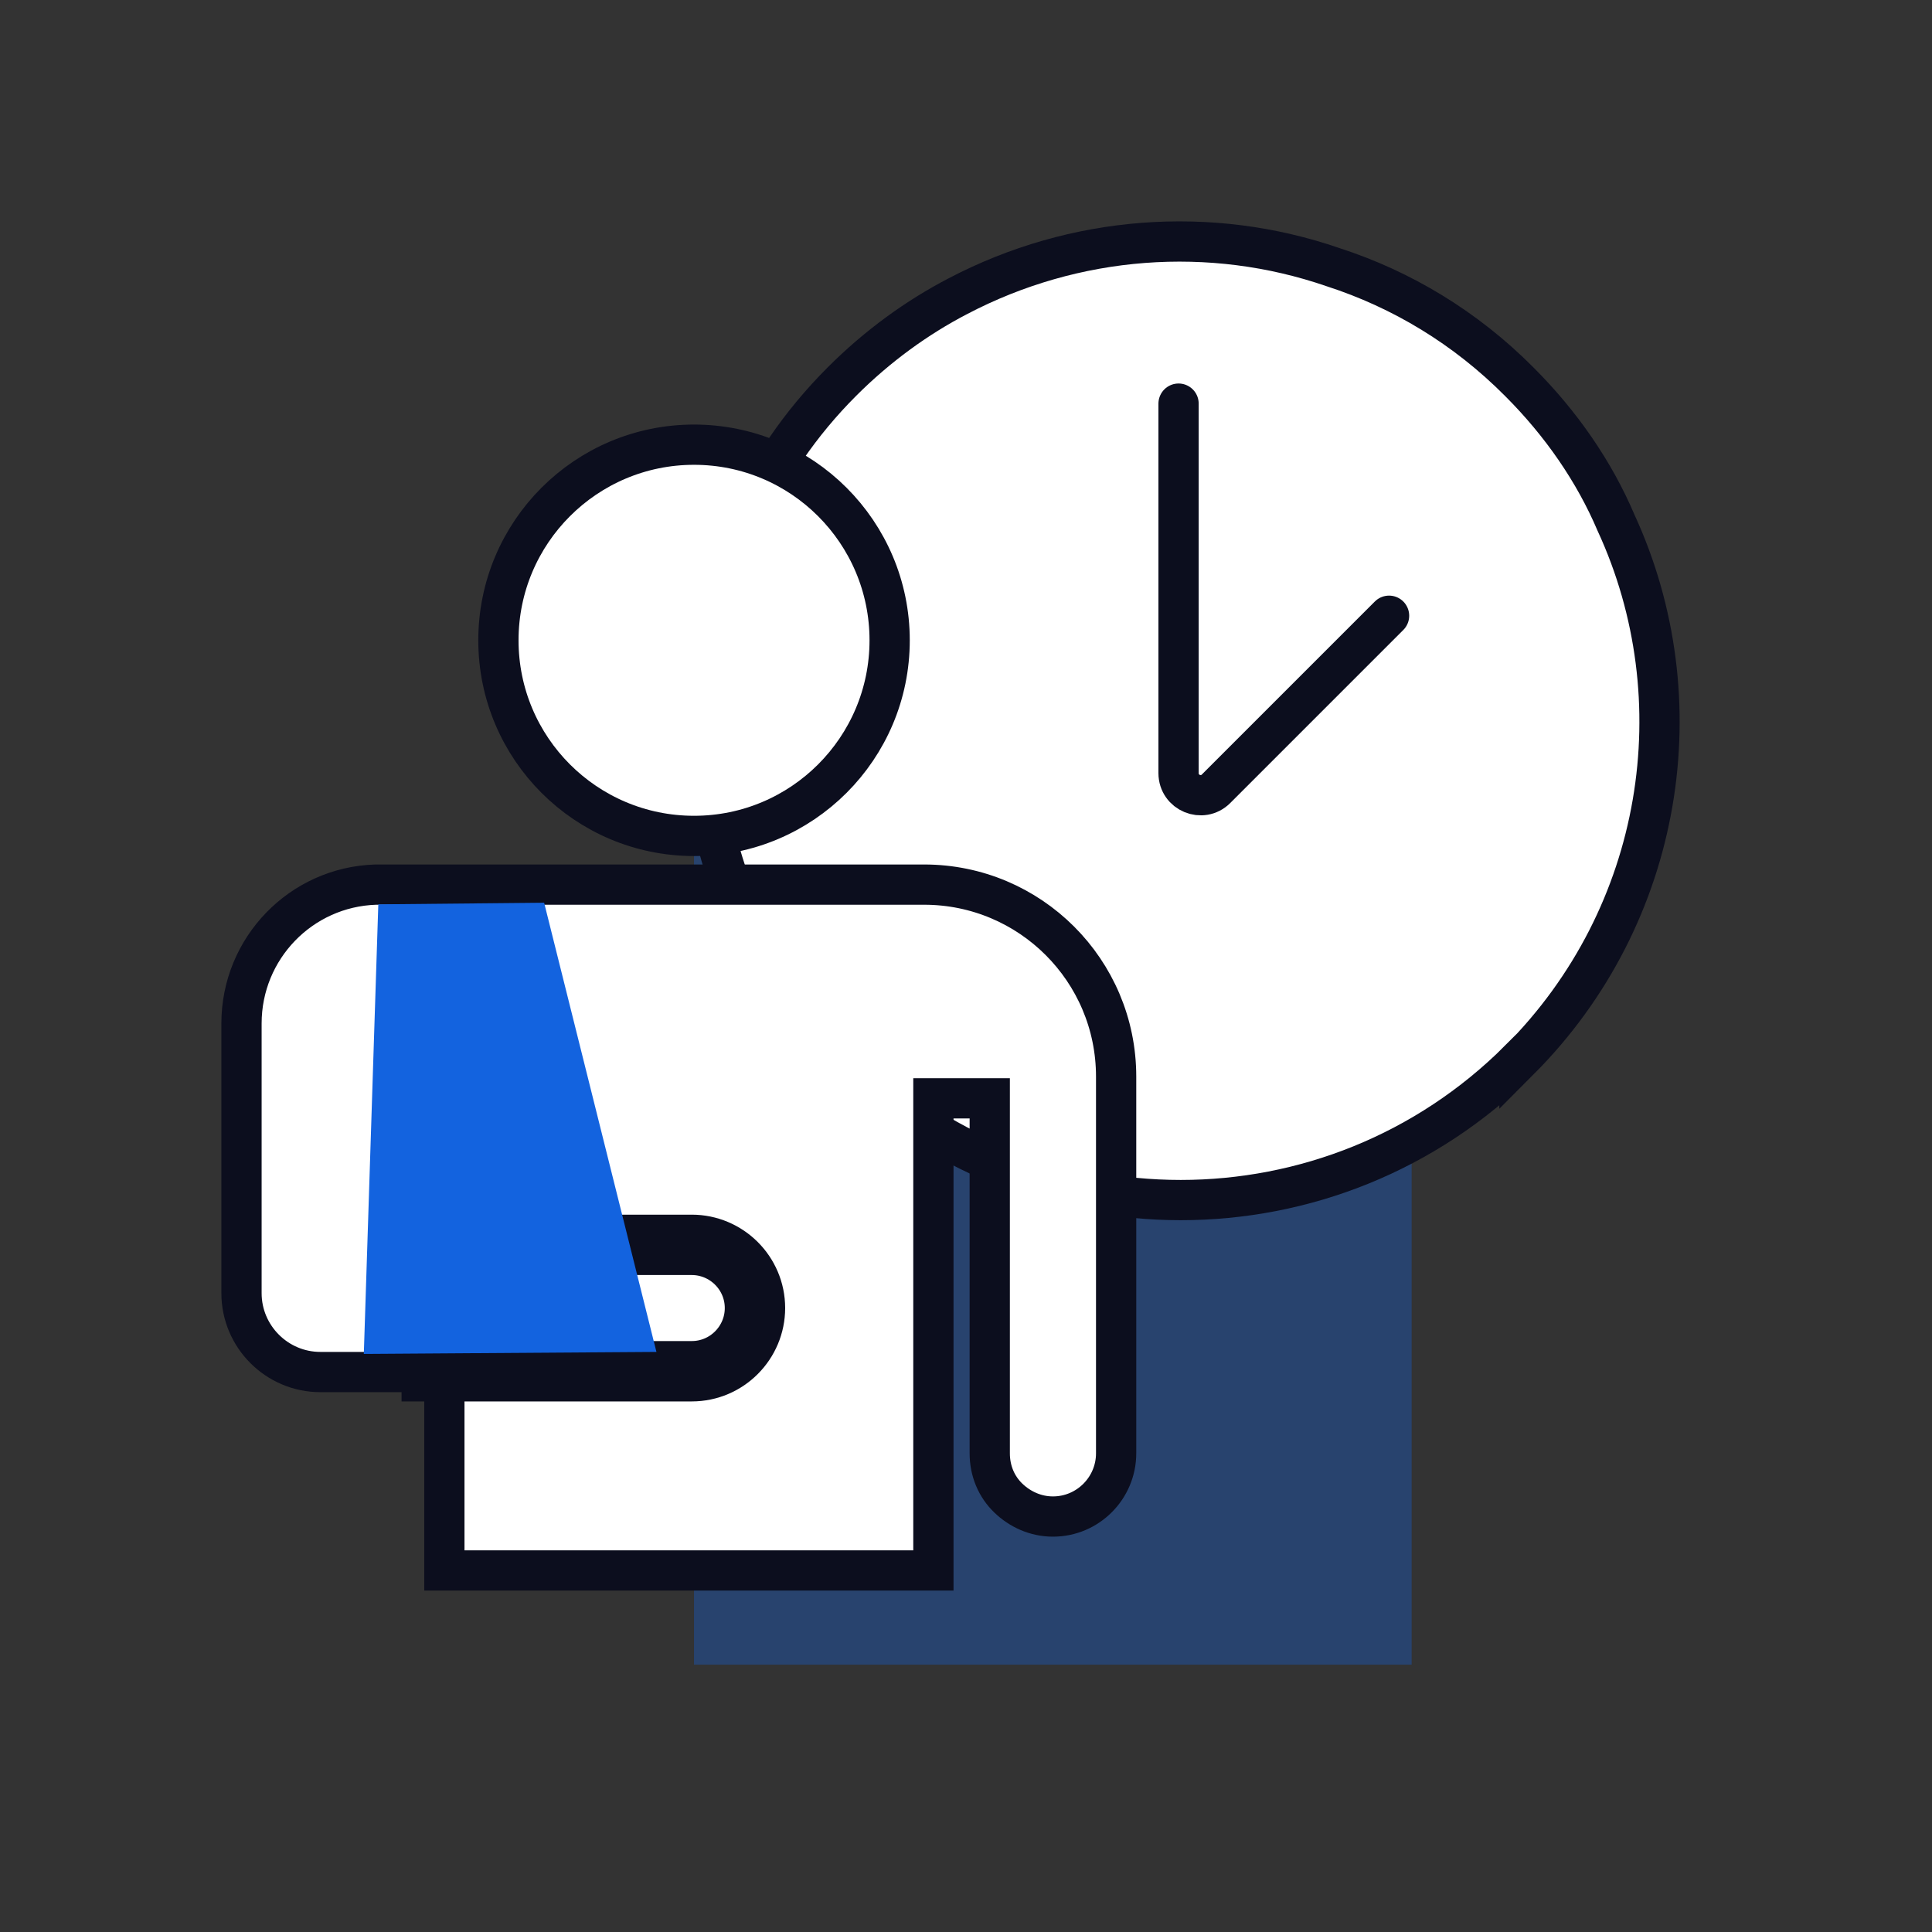
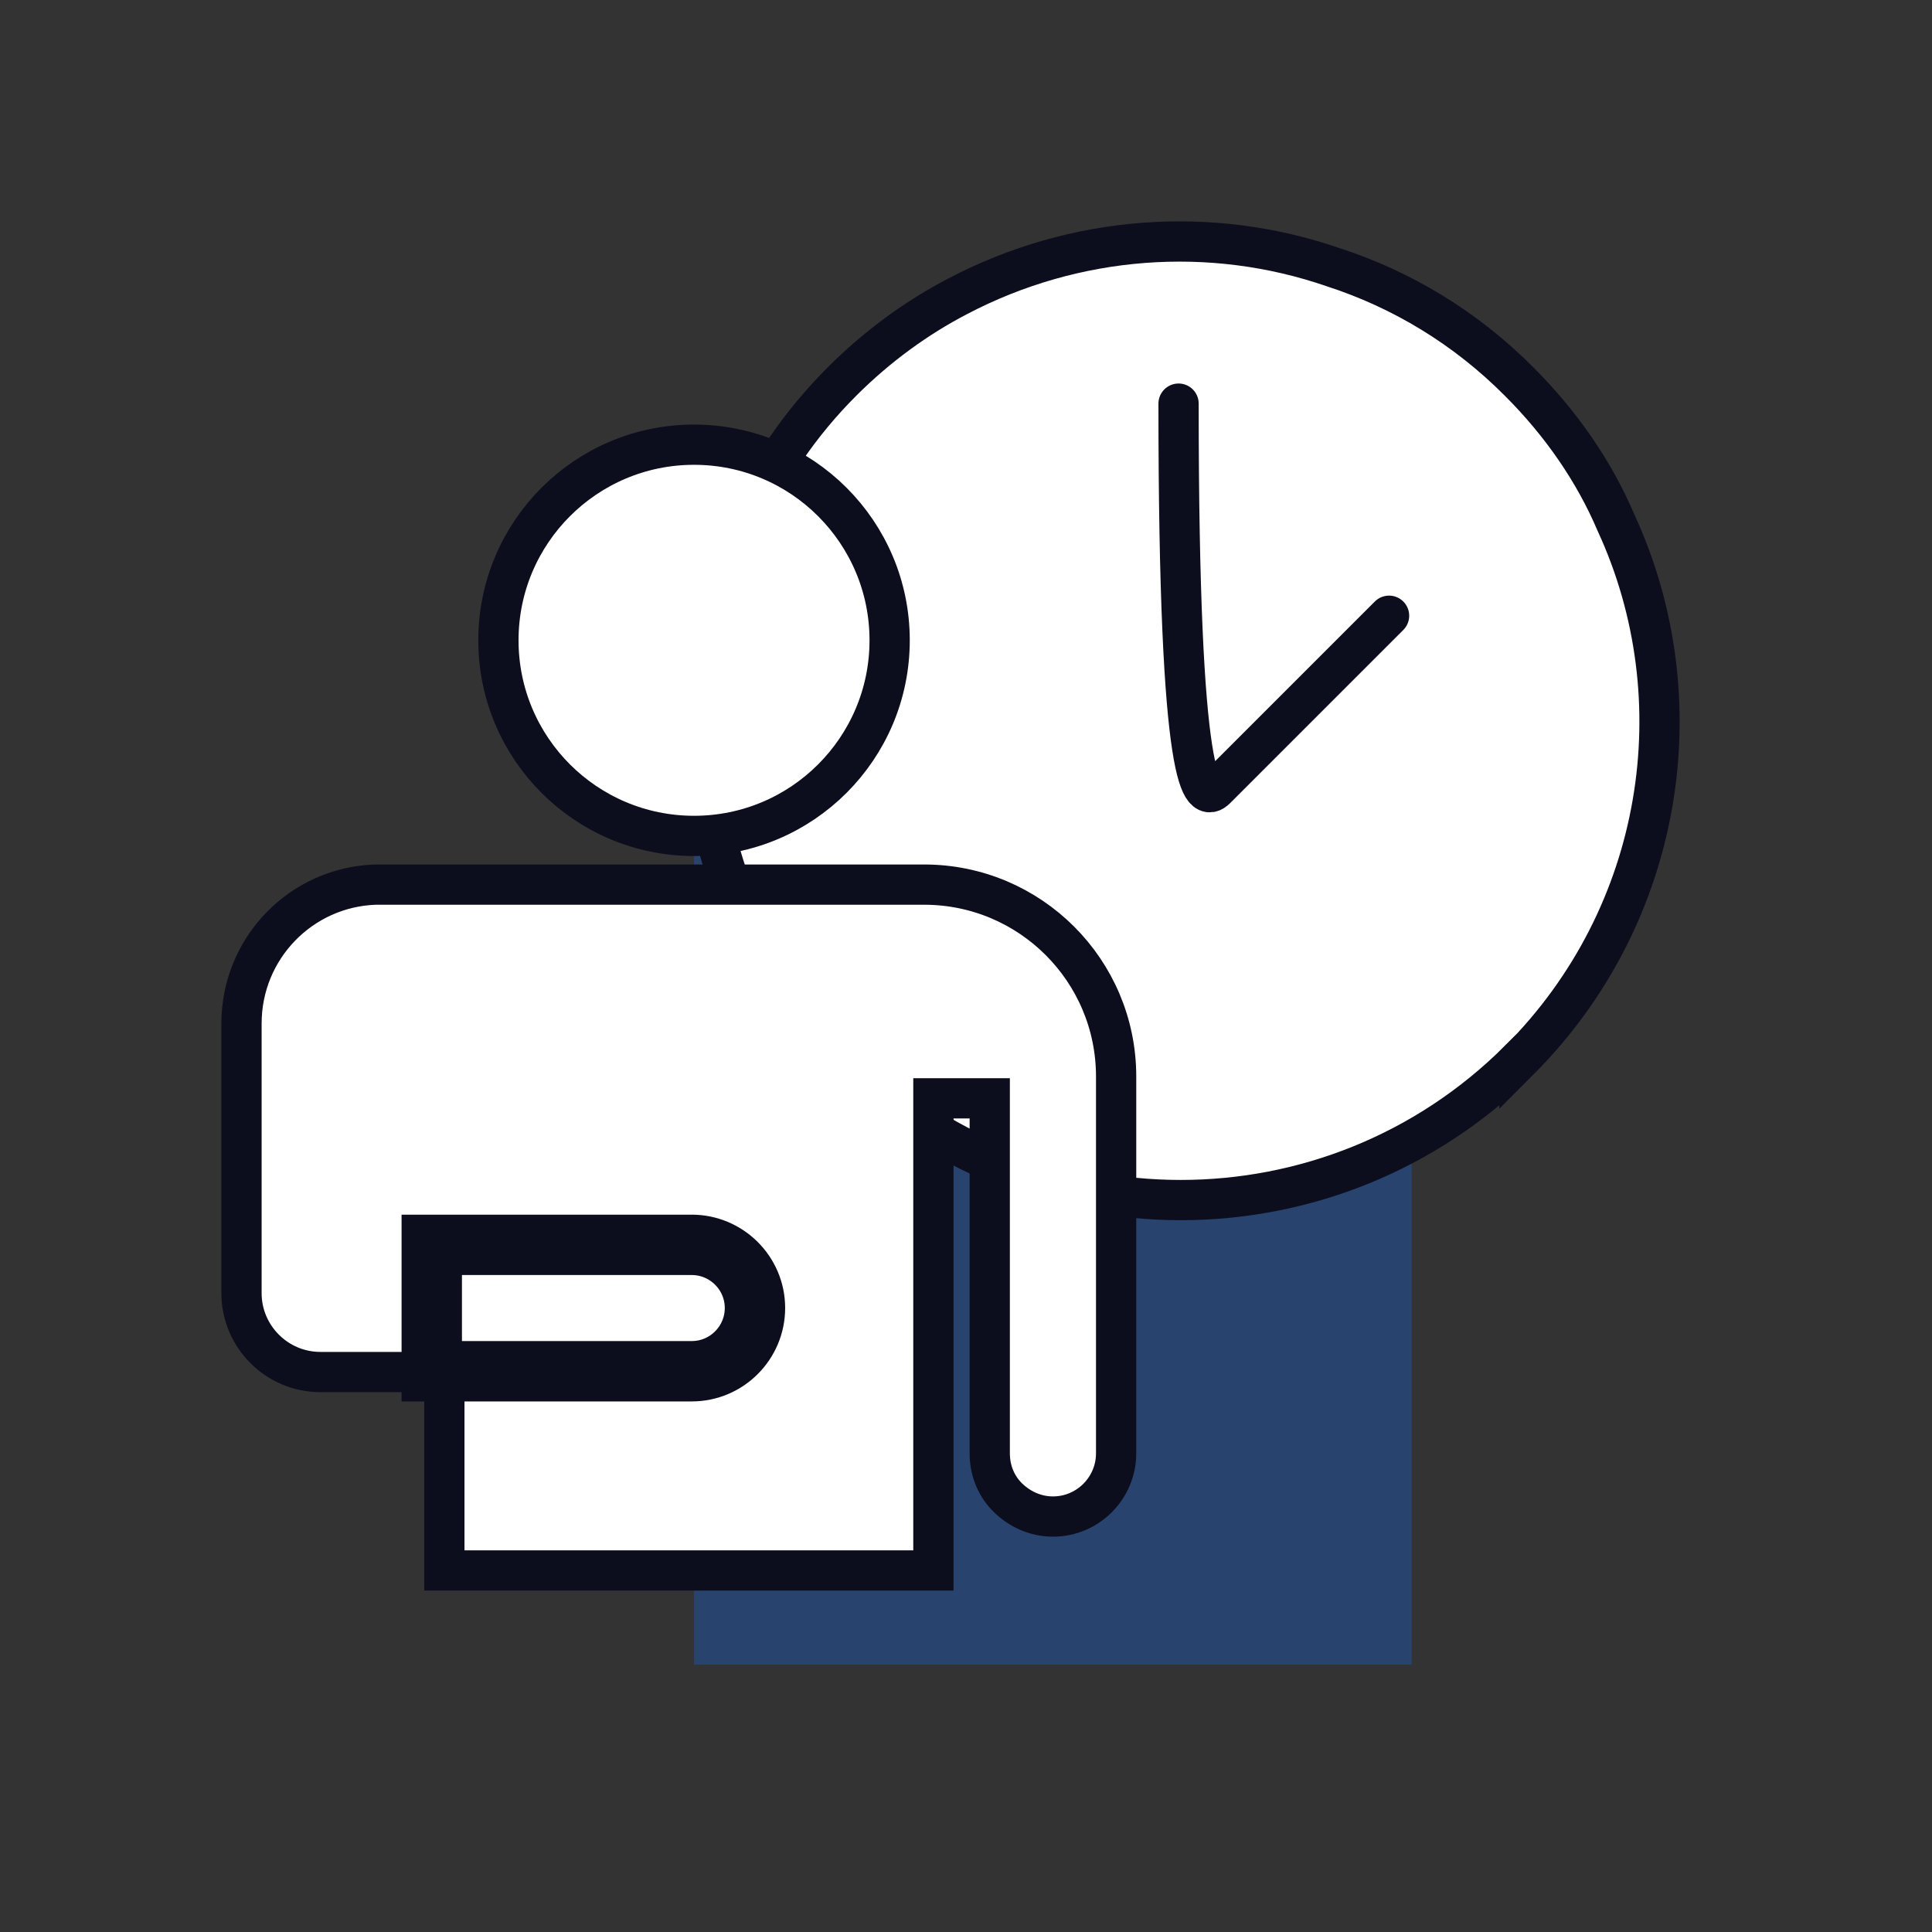
<svg xmlns="http://www.w3.org/2000/svg" width="48" height="48" viewBox="0 0 48 48" fill="none">
  <rect x="0" y="0" width="48" height="48" fill="#333333" stroke="none" />
  <path opacity="0.34" d="M35.072 41.358H17.242V17.378L35.072 17.488V41.358Z" fill="#1363DF" />
  <path d="M37.75 26.328C33.1 30.978 25.57 30.978 20.92 26.328C17.31 22.718 16.5 17.368 18.52 12.978C19.07 11.708 19.88 10.518 20.92 9.478C21.8 8.598 22.78 7.888 23.8 7.358C26.7 5.838 30.08 5.588 33.12 6.638C34.82 7.188 36.41 8.138 37.75 9.488C38.79 10.528 39.61 11.718 40.15 12.988C42.17 17.368 41.35 22.728 37.75 26.338V26.328Z" fill="white" stroke="#0C0E1E" />
-   <path d="M29.281 10.028V19.208C29.281 19.698 29.871 19.938 30.211 19.598L34.511 15.298" stroke="#0C0E1E" stroke-miterlimit="10" stroke-linecap="round" />
+   <path d="M29.281 10.028C29.281 19.698 29.871 19.938 30.211 19.598L34.511 15.298" stroke="#0C0E1E" stroke-miterlimit="10" stroke-linecap="round" />
  <path d="M17.243 20.768C19.927 20.768 22.103 18.592 22.103 15.908C22.103 13.224 19.927 11.048 17.243 11.048C14.559 11.048 12.383 13.224 12.383 15.908C12.383 18.592 14.559 20.768 17.243 20.768Z" fill="white" stroke="#0C0E1E" />
  <path d="M27.73 26.748V36.108C27.73 36.968 27.03 37.678 26.16 37.678C25.73 37.678 25.34 37.498 25.05 37.218C24.76 36.938 24.59 36.548 24.59 36.108V27.288H23.19V39.018H11.04V34.088H7.96C6.88 34.088 6 33.208 6 32.128V25.428C6 23.558 7.48 22.038 9.33 21.978C9.37 21.978 9.41 21.978 9.45 21.978H22.96C25.59 21.978 27.73 24.108 27.73 26.748Z" fill="white" stroke="#0C0E1E" />
  <path d="M10.727 34.058V30.928H17.187C18.047 30.928 18.757 31.628 18.757 32.498C18.757 33.358 18.057 34.068 17.187 34.068H10.727V34.058Z" fill="white" stroke="#0C0E1E" stroke-width="1.5" />
-   <path d="M9.399 22.468L13.519 22.428L16.309 33.588L9.039 33.638" fill="#1363DF" />
</svg>